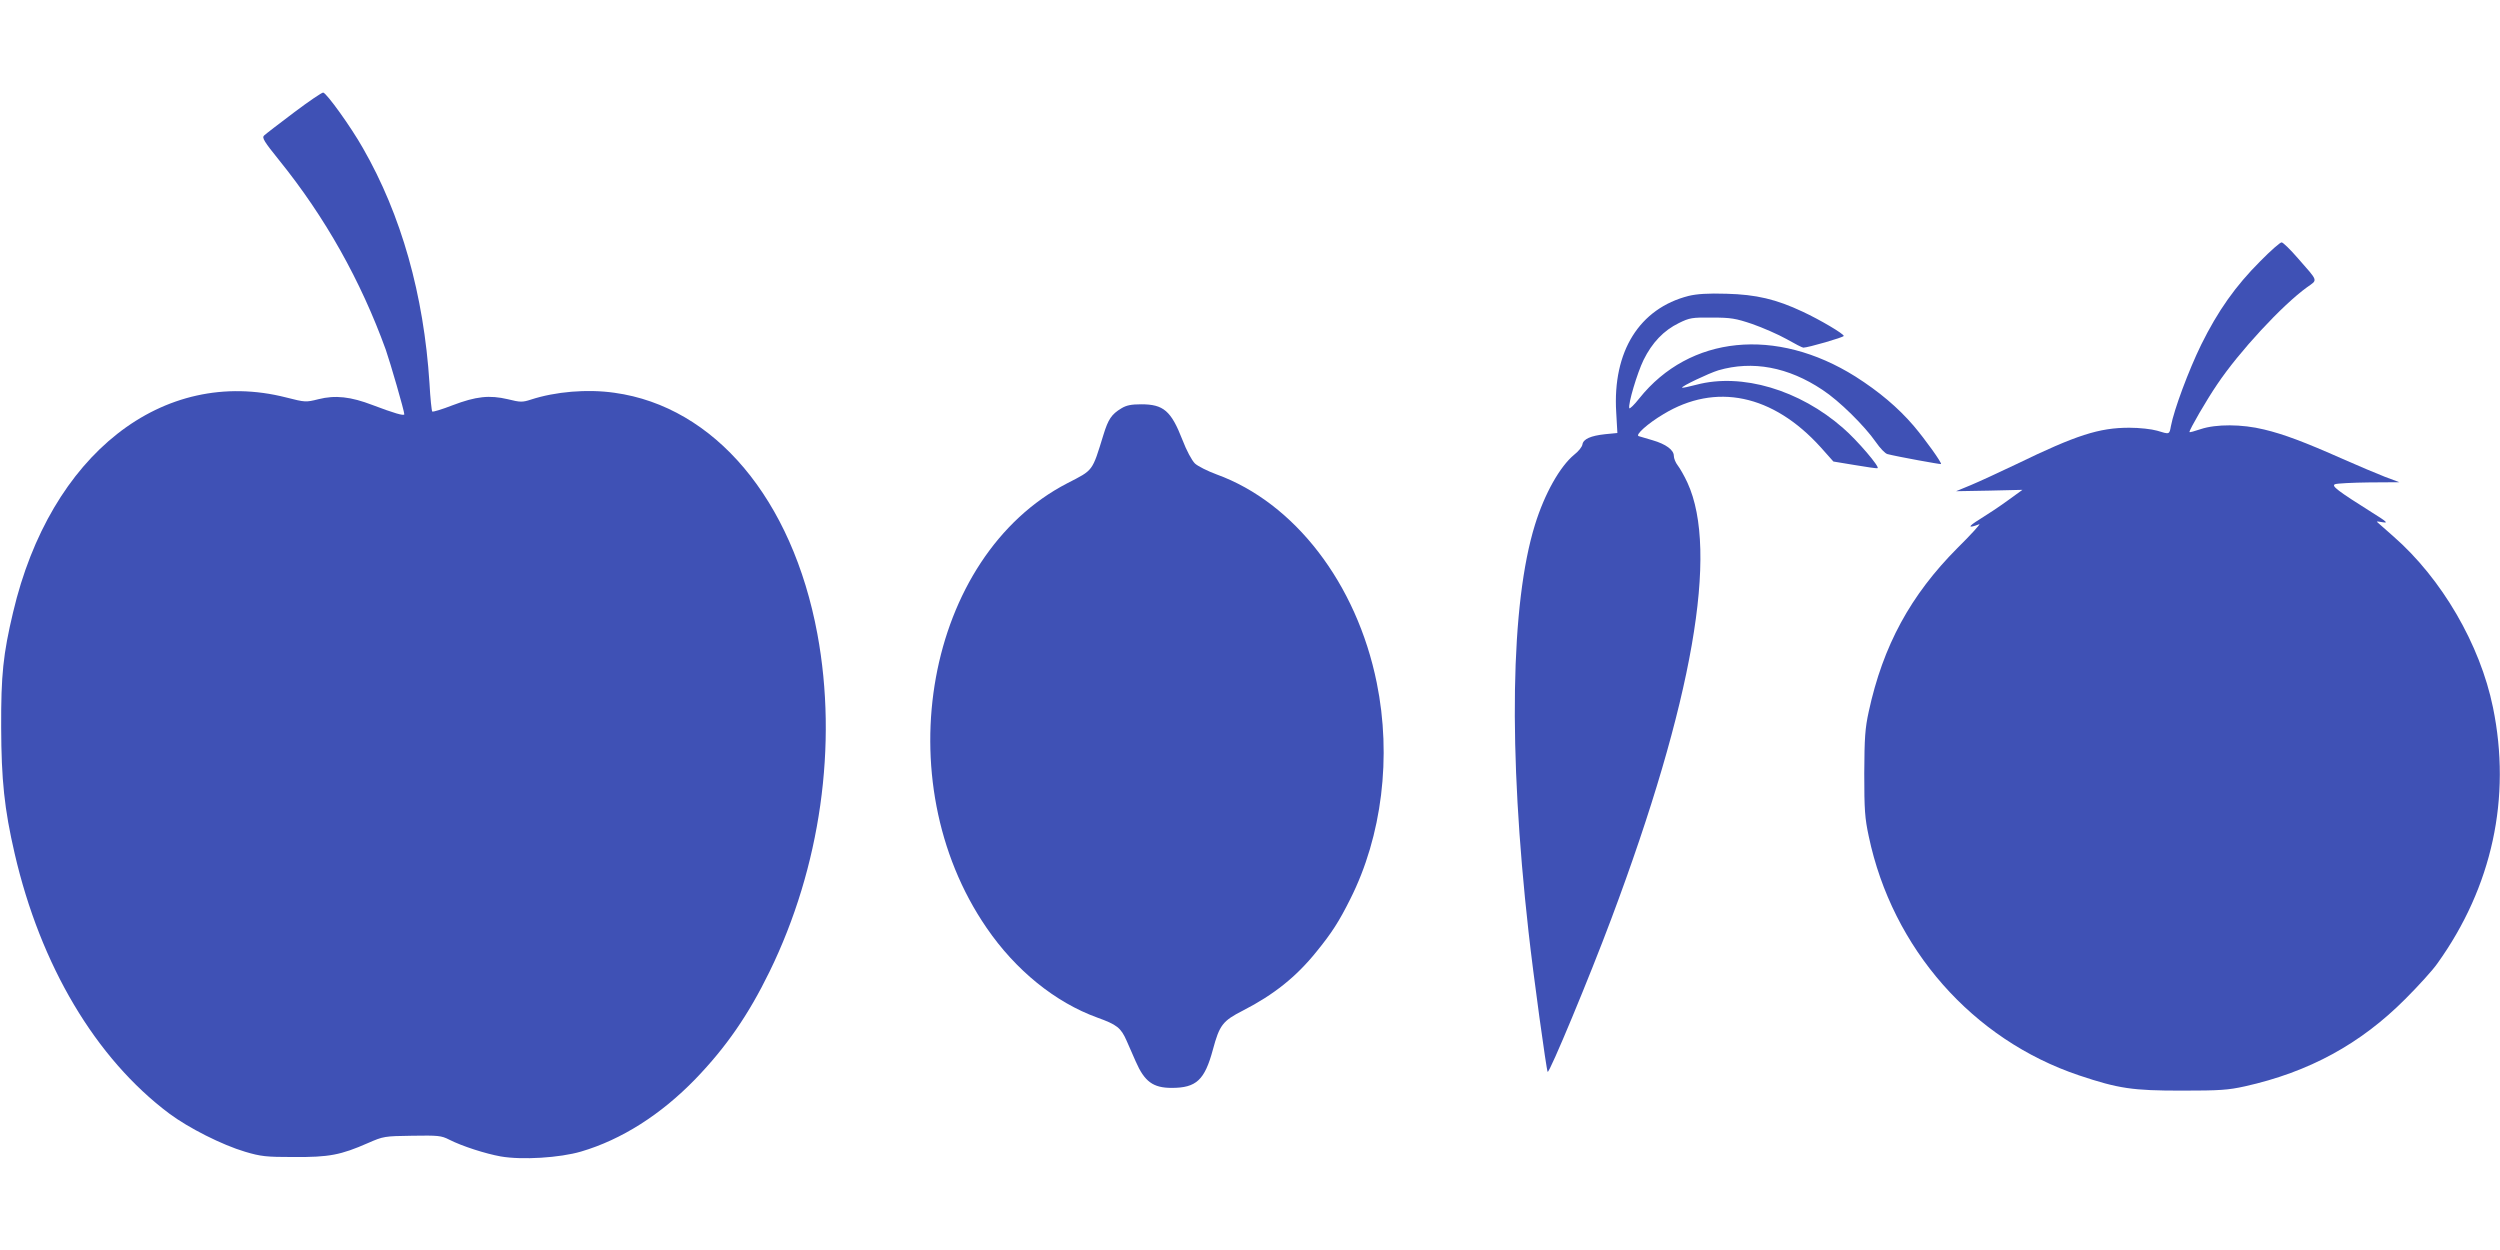
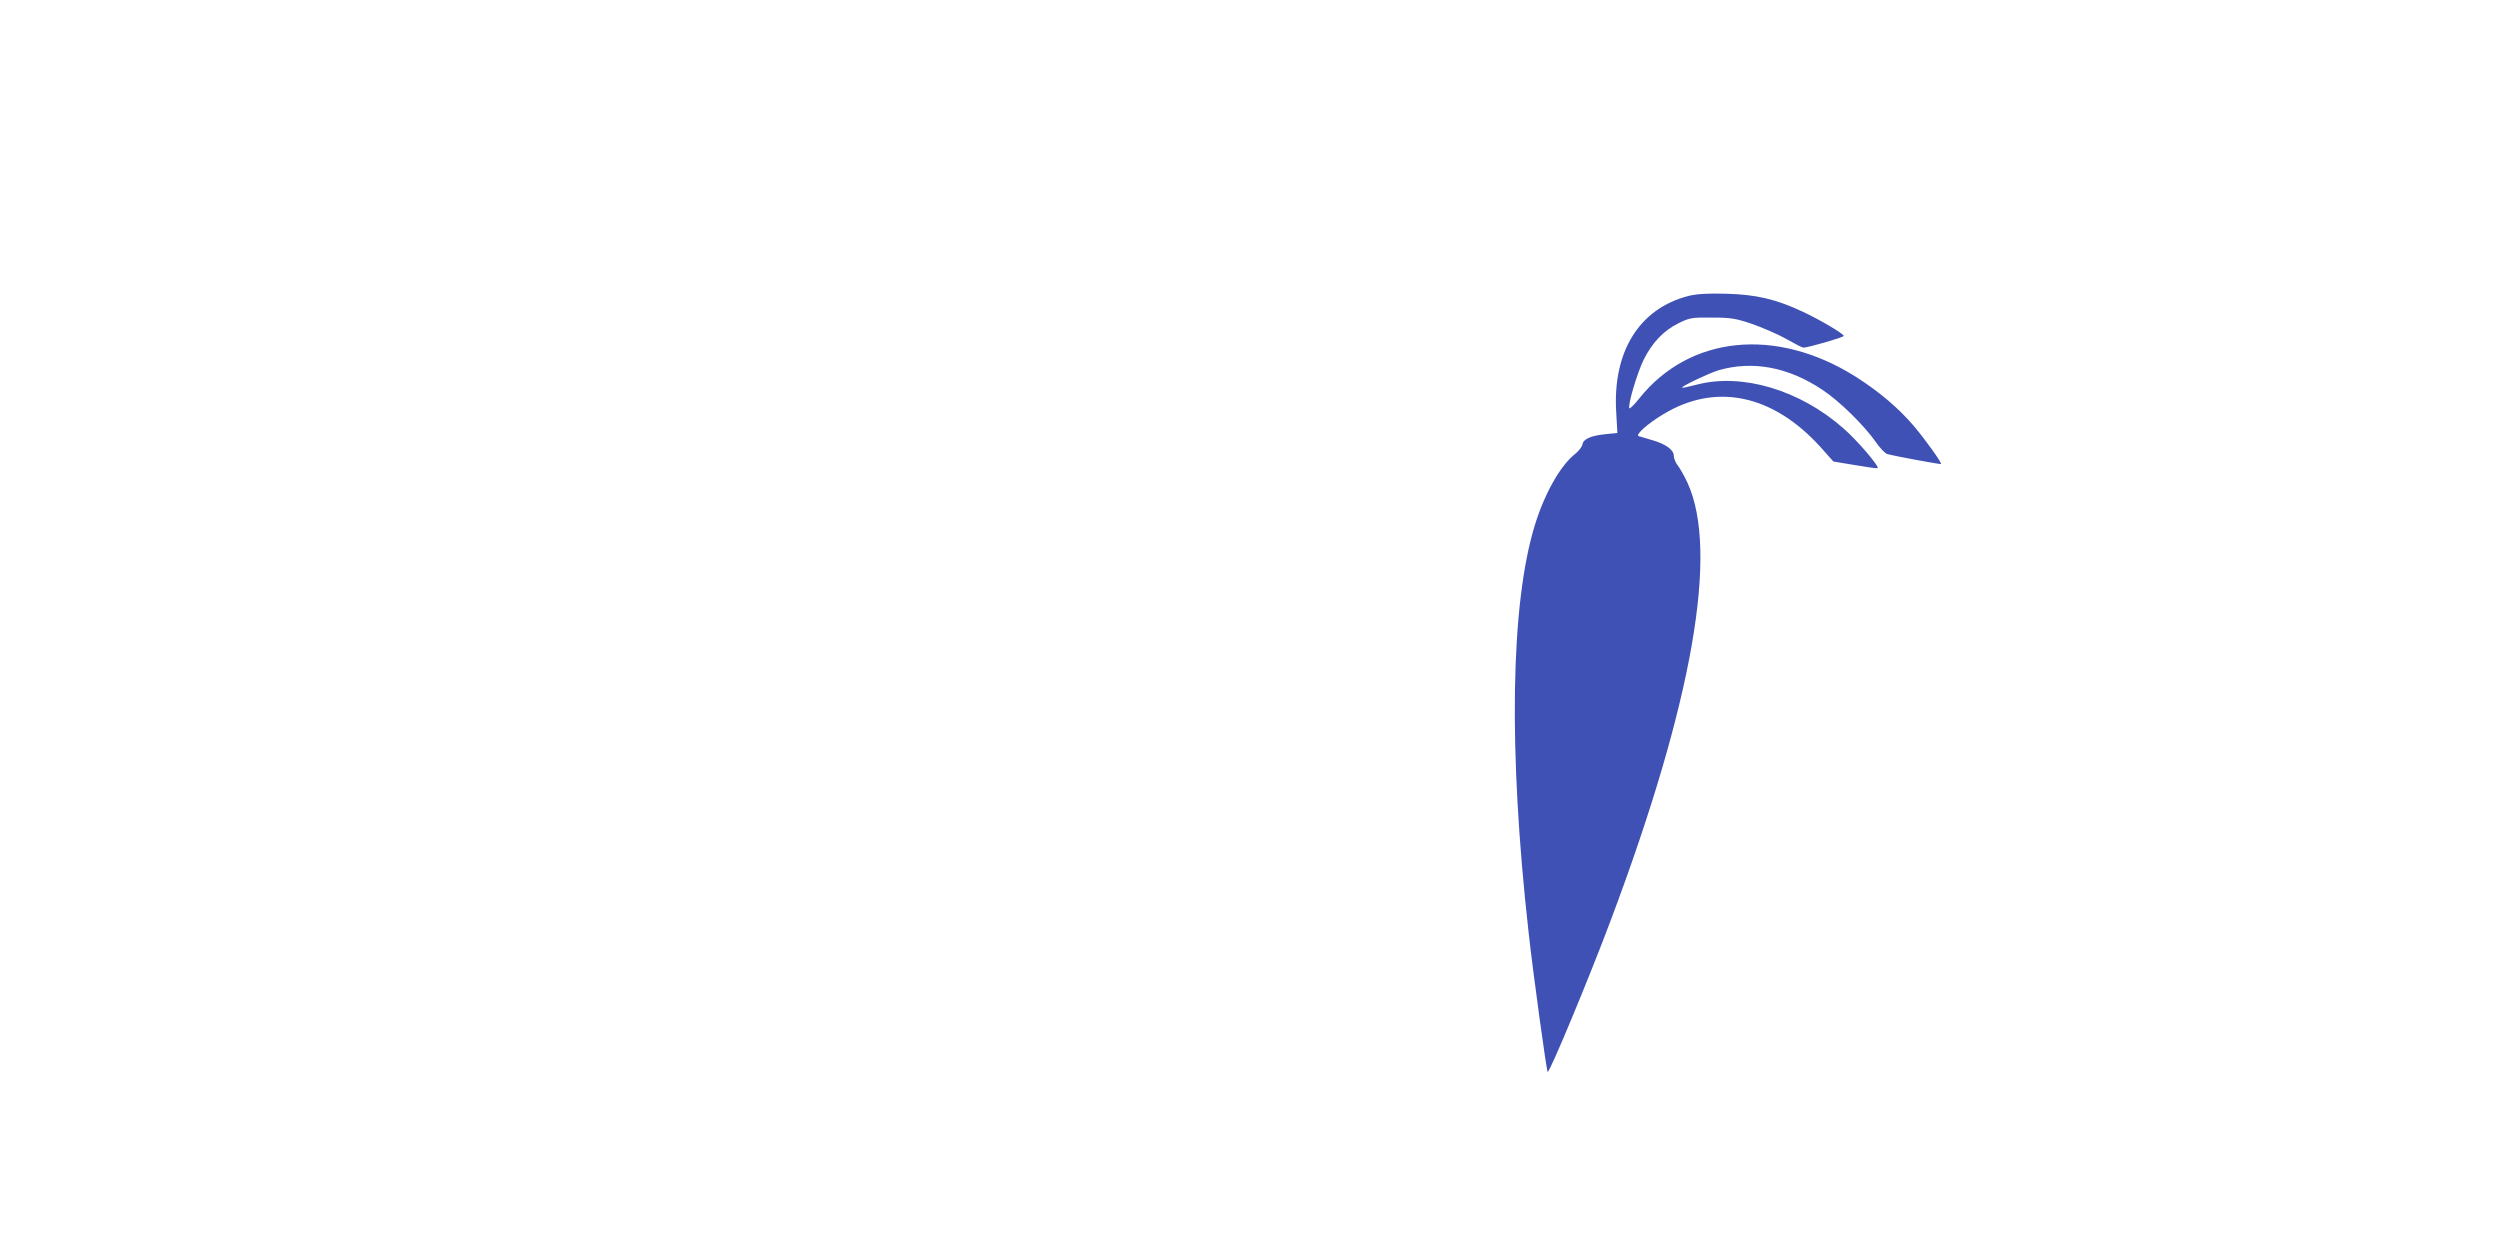
<svg xmlns="http://www.w3.org/2000/svg" version="1.0" width="1280pt" height="640pt" viewBox="0 0 1280 640" preserveAspectRatio="xMidYMid meet">
  <g transform="translate(0,640) scale(0.1,-0.1)" fill="#3f51b5" stroke="none">
-     <path d="M1505 5824 c-77 -58 -146 -111 -153 -118 -12 -11 1 -32 77 -126 236 -292 418 -617 546 -970 24 -69 95 -314 95 -331 0 -10 -54 6 -162 47 -112 43 -191 52 -278 30 -64 -16 -67 -16 -165 9 -632 161 -1208 -292 -1398 -1100 -51 -215 -62 -320 -61 -590 1 -268 16 -416 69 -645 132 -572 414 -1048 791 -1331 99 -74 271 -161 389 -196 81 -24 107 -27 250 -27 180 -1 239 10 380 72 78 34 83 35 225 37 133 2 149 1 190 -20 67 -34 186 -72 264 -86 109 -19 302 -7 411 25 207 61 409 189 586 372 158 164 271 328 379 549 261 534 350 1162 245 1729 -128 690 -526 1164 -1039 1235 -140 20 -302 6 -428 -35 -43 -14 -54 -14 -118 2 -94 22 -162 15 -283 -31 -54 -21 -100 -35 -104 -32 -3 4 -10 68 -14 144 -29 453 -144 862 -341 1205 -61 108 -184 279 -203 284 -5 2 -73 -44 -150 -102z" />
-     <path d="M11572 5062 c-126 -126 -216 -253 -302 -427 -64 -131 -139 -332 -155 -417 -8 -43 -6 -43 -71 -23 -28 8 -89 15 -142 15 -154 0 -270 -37 -577 -186 -88 -42 -194 -91 -235 -108 l-75 -31 170 3 170 4 -76 -55 c-41 -30 -106 -73 -145 -97 -60 -37 -60 -47 0 -24 9 4 -41 -52 -112 -122 -240 -241 -381 -500 -454 -837 -19 -87 -22 -134 -23 -317 0 -186 3 -229 23 -322 121 -575 532 -1041 1077 -1224 203 -68 274 -78 525 -78 196 0 238 3 324 22 328 73 592 217 821 447 66 66 141 148 165 183 280 391 379 848 284 1310 -66 323 -263 660 -509 875 -44 39 -82 72 -85 75 -3 3 11 2 30 -2 29 -5 20 3 -52 48 -181 114 -214 139 -192 147 10 4 89 8 174 9 l155 1 -75 28 c-41 16 -138 57 -215 91 -198 88 -303 127 -403 151 -114 28 -246 28 -324 2 -32 -11 -58 -18 -58 -15 0 13 88 165 142 244 112 167 333 406 461 498 55 39 58 27 -48 148 -38 44 -76 81 -83 81 -7 1 -57 -43 -110 -97z" />
    <path d="M8646 4885 c-252 -64 -390 -284 -371 -596 l6 -106 -62 -6 c-75 -8 -113 -25 -117 -53 -2 -12 -20 -35 -42 -52 -73 -60 -152 -200 -201 -359 -125 -403 -137 -1154 -33 -2083 24 -218 92 -711 98 -718 9 -8 215 487 326 784 417 1111 551 1882 390 2232 -16 35 -39 75 -50 89 -11 14 -20 36 -20 49 0 30 -40 60 -109 80 -31 9 -63 19 -71 21 -19 6 47 65 126 112 268 163 561 102 806 -169 l65 -73 109 -18 c60 -10 112 -18 117 -16 14 4 -103 142 -176 205 -223 196 -519 284 -752 222 -38 -10 -71 -17 -73 -15 -6 6 137 74 186 89 175 51 358 17 533 -100 86 -56 216 -185 273 -267 22 -32 49 -60 60 -62 55 -14 271 -53 274 -51 5 6 -79 124 -141 197 -79 92 -176 174 -297 251 -406 255 -849 211 -1107 -112 -26 -33 -49 -55 -51 -50 -7 21 40 179 73 247 44 89 103 151 181 189 55 27 67 29 169 28 97 0 121 -4 207 -33 54 -19 132 -53 175 -77 42 -24 81 -44 86 -44 24 0 207 53 207 60 0 11 -122 83 -210 124 -136 64 -238 88 -390 92 -97 3 -152 -1 -194 -11z" />
-     <path d="M5741 4309 c-50 -30 -67 -56 -91 -134 -59 -191 -51 -180 -185 -249 -724 -374 -933 -1520 -414 -2276 149 -218 352 -382 567 -460 100 -36 121 -52 150 -118 11 -26 32 -74 47 -107 45 -103 89 -135 184 -135 126 0 169 40 211 196 34 126 50 147 154 200 158 81 273 173 376 301 79 97 116 155 173 269 163 323 213 730 136 1108 -103 509 -421 922 -820 1067 -46 17 -96 42 -111 56 -16 16 -43 66 -64 121 -58 149 -97 182 -211 182 -51 0 -76 -5 -102 -21z" />
  </g>
</svg>